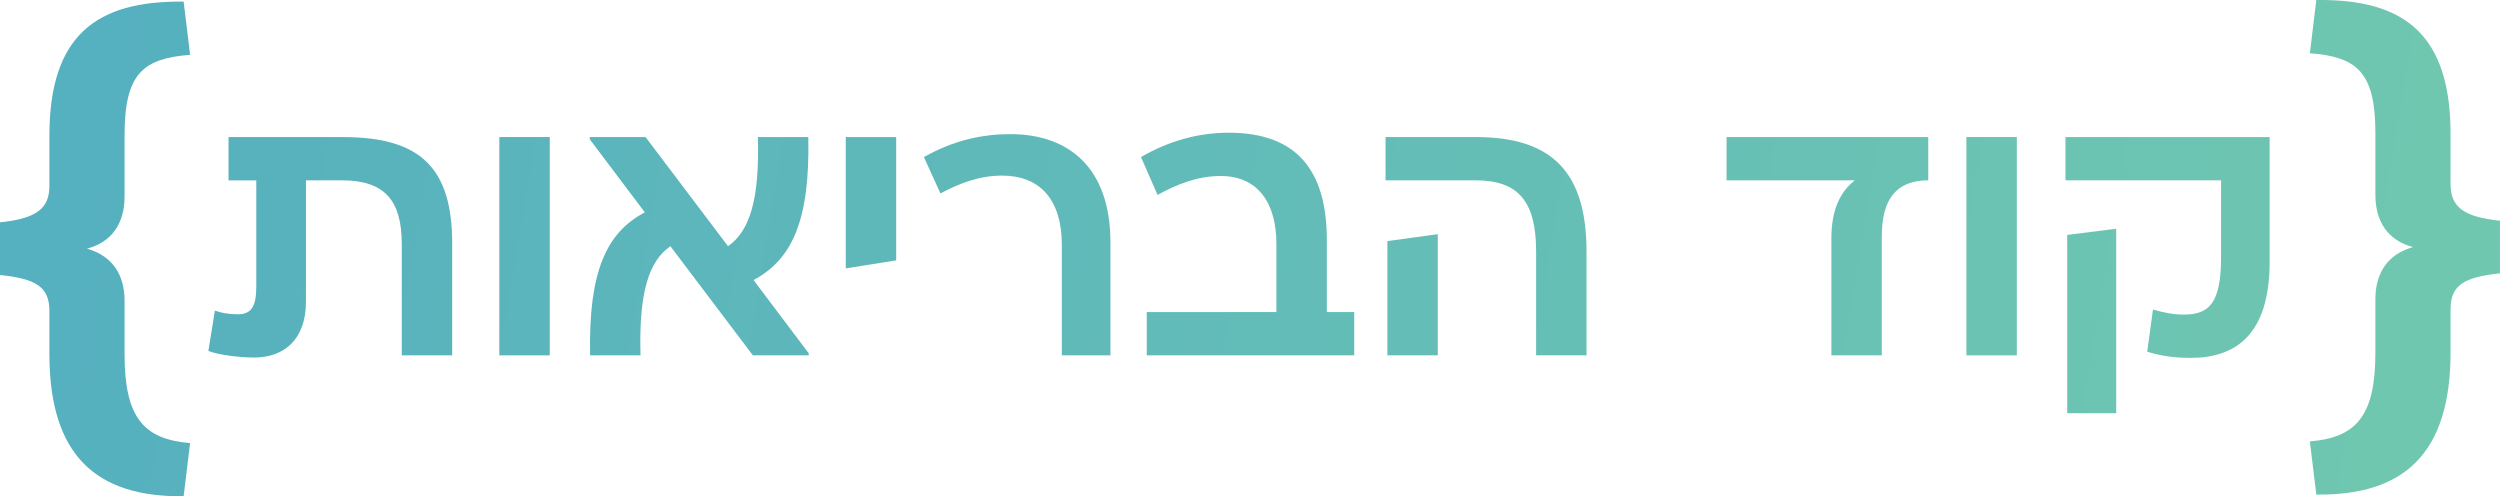
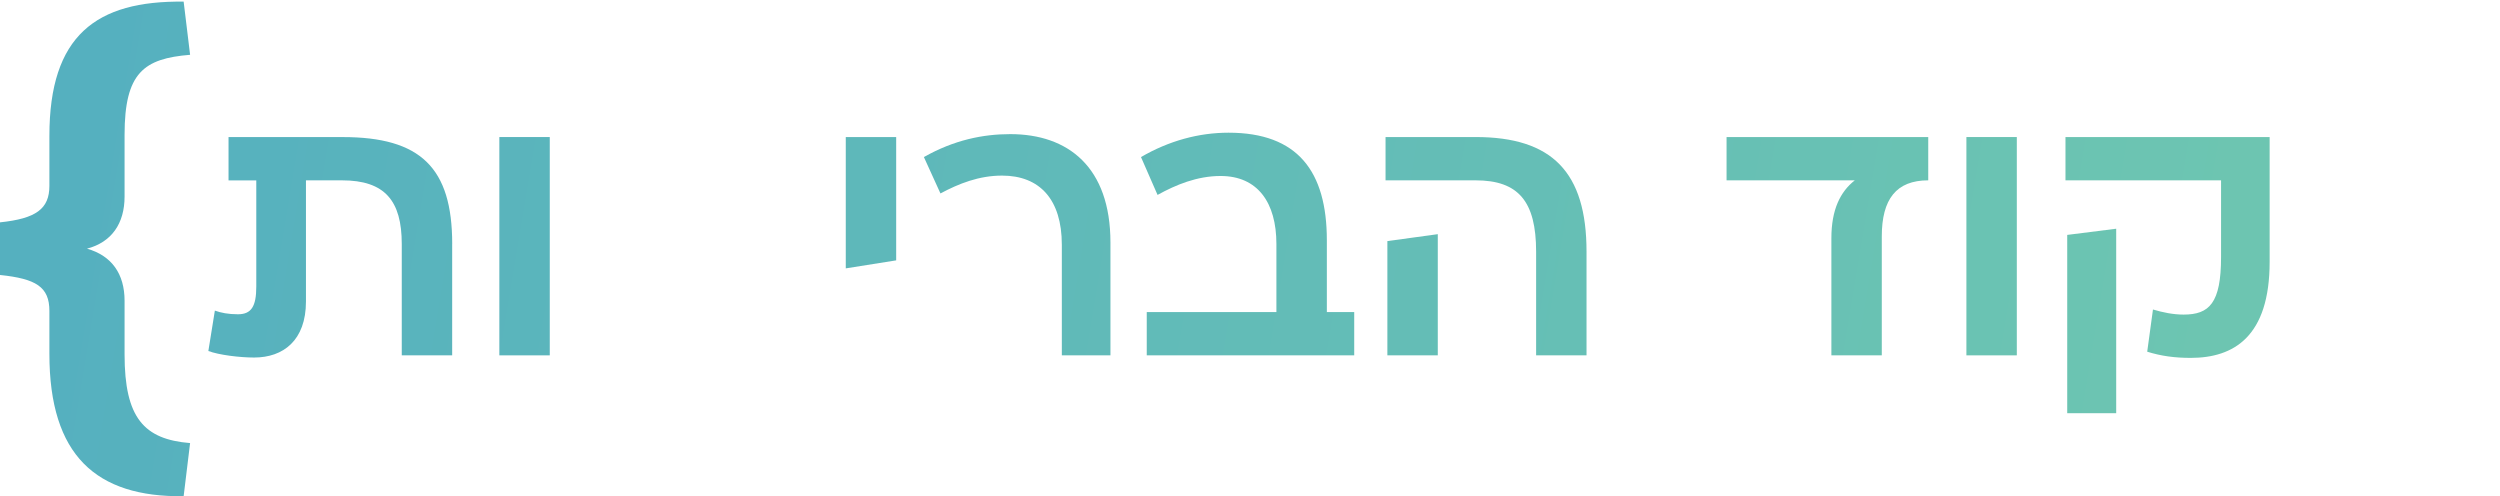
<svg xmlns="http://www.w3.org/2000/svg" xmlns:xlink="http://www.w3.org/1999/xlink" id="Layer_2" data-name="Layer 2" viewBox="0 0 643.23 127.68">
  <defs>
    <style>      .cls-1 {        fill: url(#linear-gradient);      }      .cls-2 {        fill: url(#linear-gradient-8);      }      .cls-3 {        fill: url(#linear-gradient-9);      }      .cls-4 {        fill: url(#linear-gradient-3);      }      .cls-5 {        fill: url(#linear-gradient-4);      }      .cls-6 {        fill: url(#linear-gradient-2);      }      .cls-7 {        fill: url(#linear-gradient-6);      }      .cls-8 {        fill: url(#linear-gradient-7);      }      .cls-9 {        fill: url(#linear-gradient-5);      }      .cls-10 {        fill: url(#linear-gradient-12);      }      .cls-11 {        fill: url(#linear-gradient-10);      }      .cls-12 {        fill: url(#linear-gradient-11);      }    </style>
    <linearGradient id="linear-gradient" x1="609.28" y1="158.03" x2="14.28" y2="59.03" gradientUnits="userSpaceOnUse">
      <stop offset="0" stop-color="#6fc7b0" />
      <stop offset="1" stop-color="#55b0bf" />
    </linearGradient>
    <linearGradient id="linear-gradient-2" x1="610.24" y1="152.28" x2="15.24" y2="53.28" xlink:href="#linear-gradient" />
    <linearGradient id="linear-gradient-3" x1="611.83" y1="142.69" x2="16.83" y2="43.69" xlink:href="#linear-gradient" />
    <linearGradient id="linear-gradient-4" x1="613.05" y1="135.42" x2="18.05" y2="36.42" xlink:href="#linear-gradient" />
    <linearGradient id="linear-gradient-5" x1="616.05" y1="117.37" x2="21.05" y2="18.37" xlink:href="#linear-gradient" />
    <linearGradient id="linear-gradient-6" x1="615.48" y1="120.78" x2="20.48" y2="21.78" xlink:href="#linear-gradient" />
    <linearGradient id="linear-gradient-7" x1="616.57" y1="114.24" x2="21.57" y2="15.24" xlink:href="#linear-gradient" />
    <linearGradient id="linear-gradient-8" x1="618.18" y1="104.55" x2="23.18" y2="5.55" xlink:href="#linear-gradient" />
    <linearGradient id="linear-gradient-9" x1="621.23" y1="86.23" x2="26.23" y2="-12.77" xlink:href="#linear-gradient" />
    <linearGradient id="linear-gradient-10" x1="622" y1="81.58" x2="27" y2="-17.42" xlink:href="#linear-gradient" />
    <linearGradient id="linear-gradient-11" x1="622.02" y1="81.45" x2="27.02" y2="-17.55" xlink:href="#linear-gradient" />
    <linearGradient id="linear-gradient-12" x1="624.29" y1="67.81" x2="29.29" y2="-31.19" xlink:href="#linear-gradient" />
  </defs>
  <g id="Layer_1-2" data-name="Layer 1">
    <g>
      <path class="cls-1" d="m48.91,113.99l-1.66,13.68c-22.52.28-34.54-10.5-34.54-36.61v-11.05c0-6.22-3.45-8.29-12.71-9.26v-13.54c9.26-.97,12.71-3.45,12.71-9.4v-12.85C12.71,9.13,24.73.14,47.25.42l1.66,13.68c-11.88.97-16.86,4.56-16.86,20.59v15.89c0,6.91-3.32,11.74-9.67,13.4,6.36,1.8,9.67,6.49,9.67,13.4v13.82c0,16.3,4.97,21.83,16.86,22.8Z" />
      <path class="cls-6" d="m116.34,62.78v28.65h-12.97v-28.65c0-11.14-4.35-16.38-15.38-16.38h-9.27v31.17c0,10.02-5.84,14.42-13.34,14.42-3.71,0-9.08-.66-11.77-1.68l1.67-10.39c1.58.56,3.43.94,5.93.94,3.43,0,4.73-1.97,4.73-7.12v-27.33h-7.14v-11.14h29.38c20.02,0,28.17,7.86,28.17,27.52Z" />
      <path class="cls-4" d="m141.45,91.43h-12.97v-56.17h12.97v56.17Z" />
-       <path class="cls-5" d="m208.07,90.87v.56h-14.36l-21.22-28.08c-5.56,3.84-8.15,11.89-7.69,28.08h-12.97c-.46-21.62,4.26-31.64,14.08-36.79l-14.18-18.82v-.56h14.36l21.22,28.08c5.56-3.84,8.15-11.98,7.69-28.08h12.97c.46,21.62-4.26,31.55-14.09,36.79l14.18,18.82Z" />
      <path class="cls-9" d="m230.58,35.26v31.73l-12.97,2.06v-33.79h12.97Z" />
      <path class="cls-7" d="m285.71,91.43h-12.51v-28.46c0-11.61-5.65-17.79-15.38-17.79-5.93,0-11.12,2.06-15.85,4.59l-4.26-9.36c7.78-4.4,15.2-5.9,22.24-5.9,14.83,0,25.76,8.43,25.76,27.9v29.02Z" />
      <path class="cls-8" d="m348.43,80.29v11.14h-53.38v-11.14h33.36v-17.5c0-10.67-4.82-17.51-14.36-17.51-6.02,0-11.49,2.25-16.22,4.87l-4.26-9.74c7.23-4.21,14.92-6.27,22.52-6.27,17.79,0,25.3,9.92,25.3,27.71v18.44h7.04Z" />
      <path class="cls-2" d="m379.66,35.26c19.65,0,28.54,8.99,28.54,29.49v26.68h-12.97v-26.68c0-12.92-4.54-18.35-15.57-18.35h-23.17v-11.14h23.17Zm-9.73,24.99v31.17h-12.97v-29.39l12.97-1.78Z" />
      <path class="cls-3" d="m496.12,35.26v11.14c-8.25,0-11.95,4.87-11.95,14.42v30.61h-12.97v-30.14c0-7.4,2.32-11.98,6.02-14.89h-32.99v-11.14h51.89Z" />
      <path class="cls-11" d="m518.91,91.43h-12.97v-56.17h12.97v56.17Z" />
      <path class="cls-12" d="m583.96,35.26v32.11c0,19.28-9.27,24.71-20.29,24.71-4.17,0-7.6-.47-11.21-1.59l1.48-10.86c2.5.75,5.19,1.31,7.88,1.31,6.58,0,9.64-2.9,9.64-14.79v-19.75h-40.03v-11.14h52.54Zm-39.48,71.05h-12.6v-45.87l12.6-1.59v47.46Z" />
-       <path class="cls-10" d="m611.17,76.97c0-6.91,3.32-11.61,9.67-13.4-6.36-1.66-9.67-6.49-9.67-13.4v-15.89c0-16.03-4.97-19.62-16.86-20.59L595.97,0c22.52-.28,34.54,8.7,34.54,34.54v12.85c0,5.94,3.46,8.43,12.71,9.4v13.54c-9.26.97-12.71,3.04-12.71,9.26v11.05c0,26.11-12.02,36.89-34.54,36.61l-1.66-13.68c11.88-.97,16.86-6.49,16.86-22.8v-13.82Z" />
    </g>
  </g>
</svg>